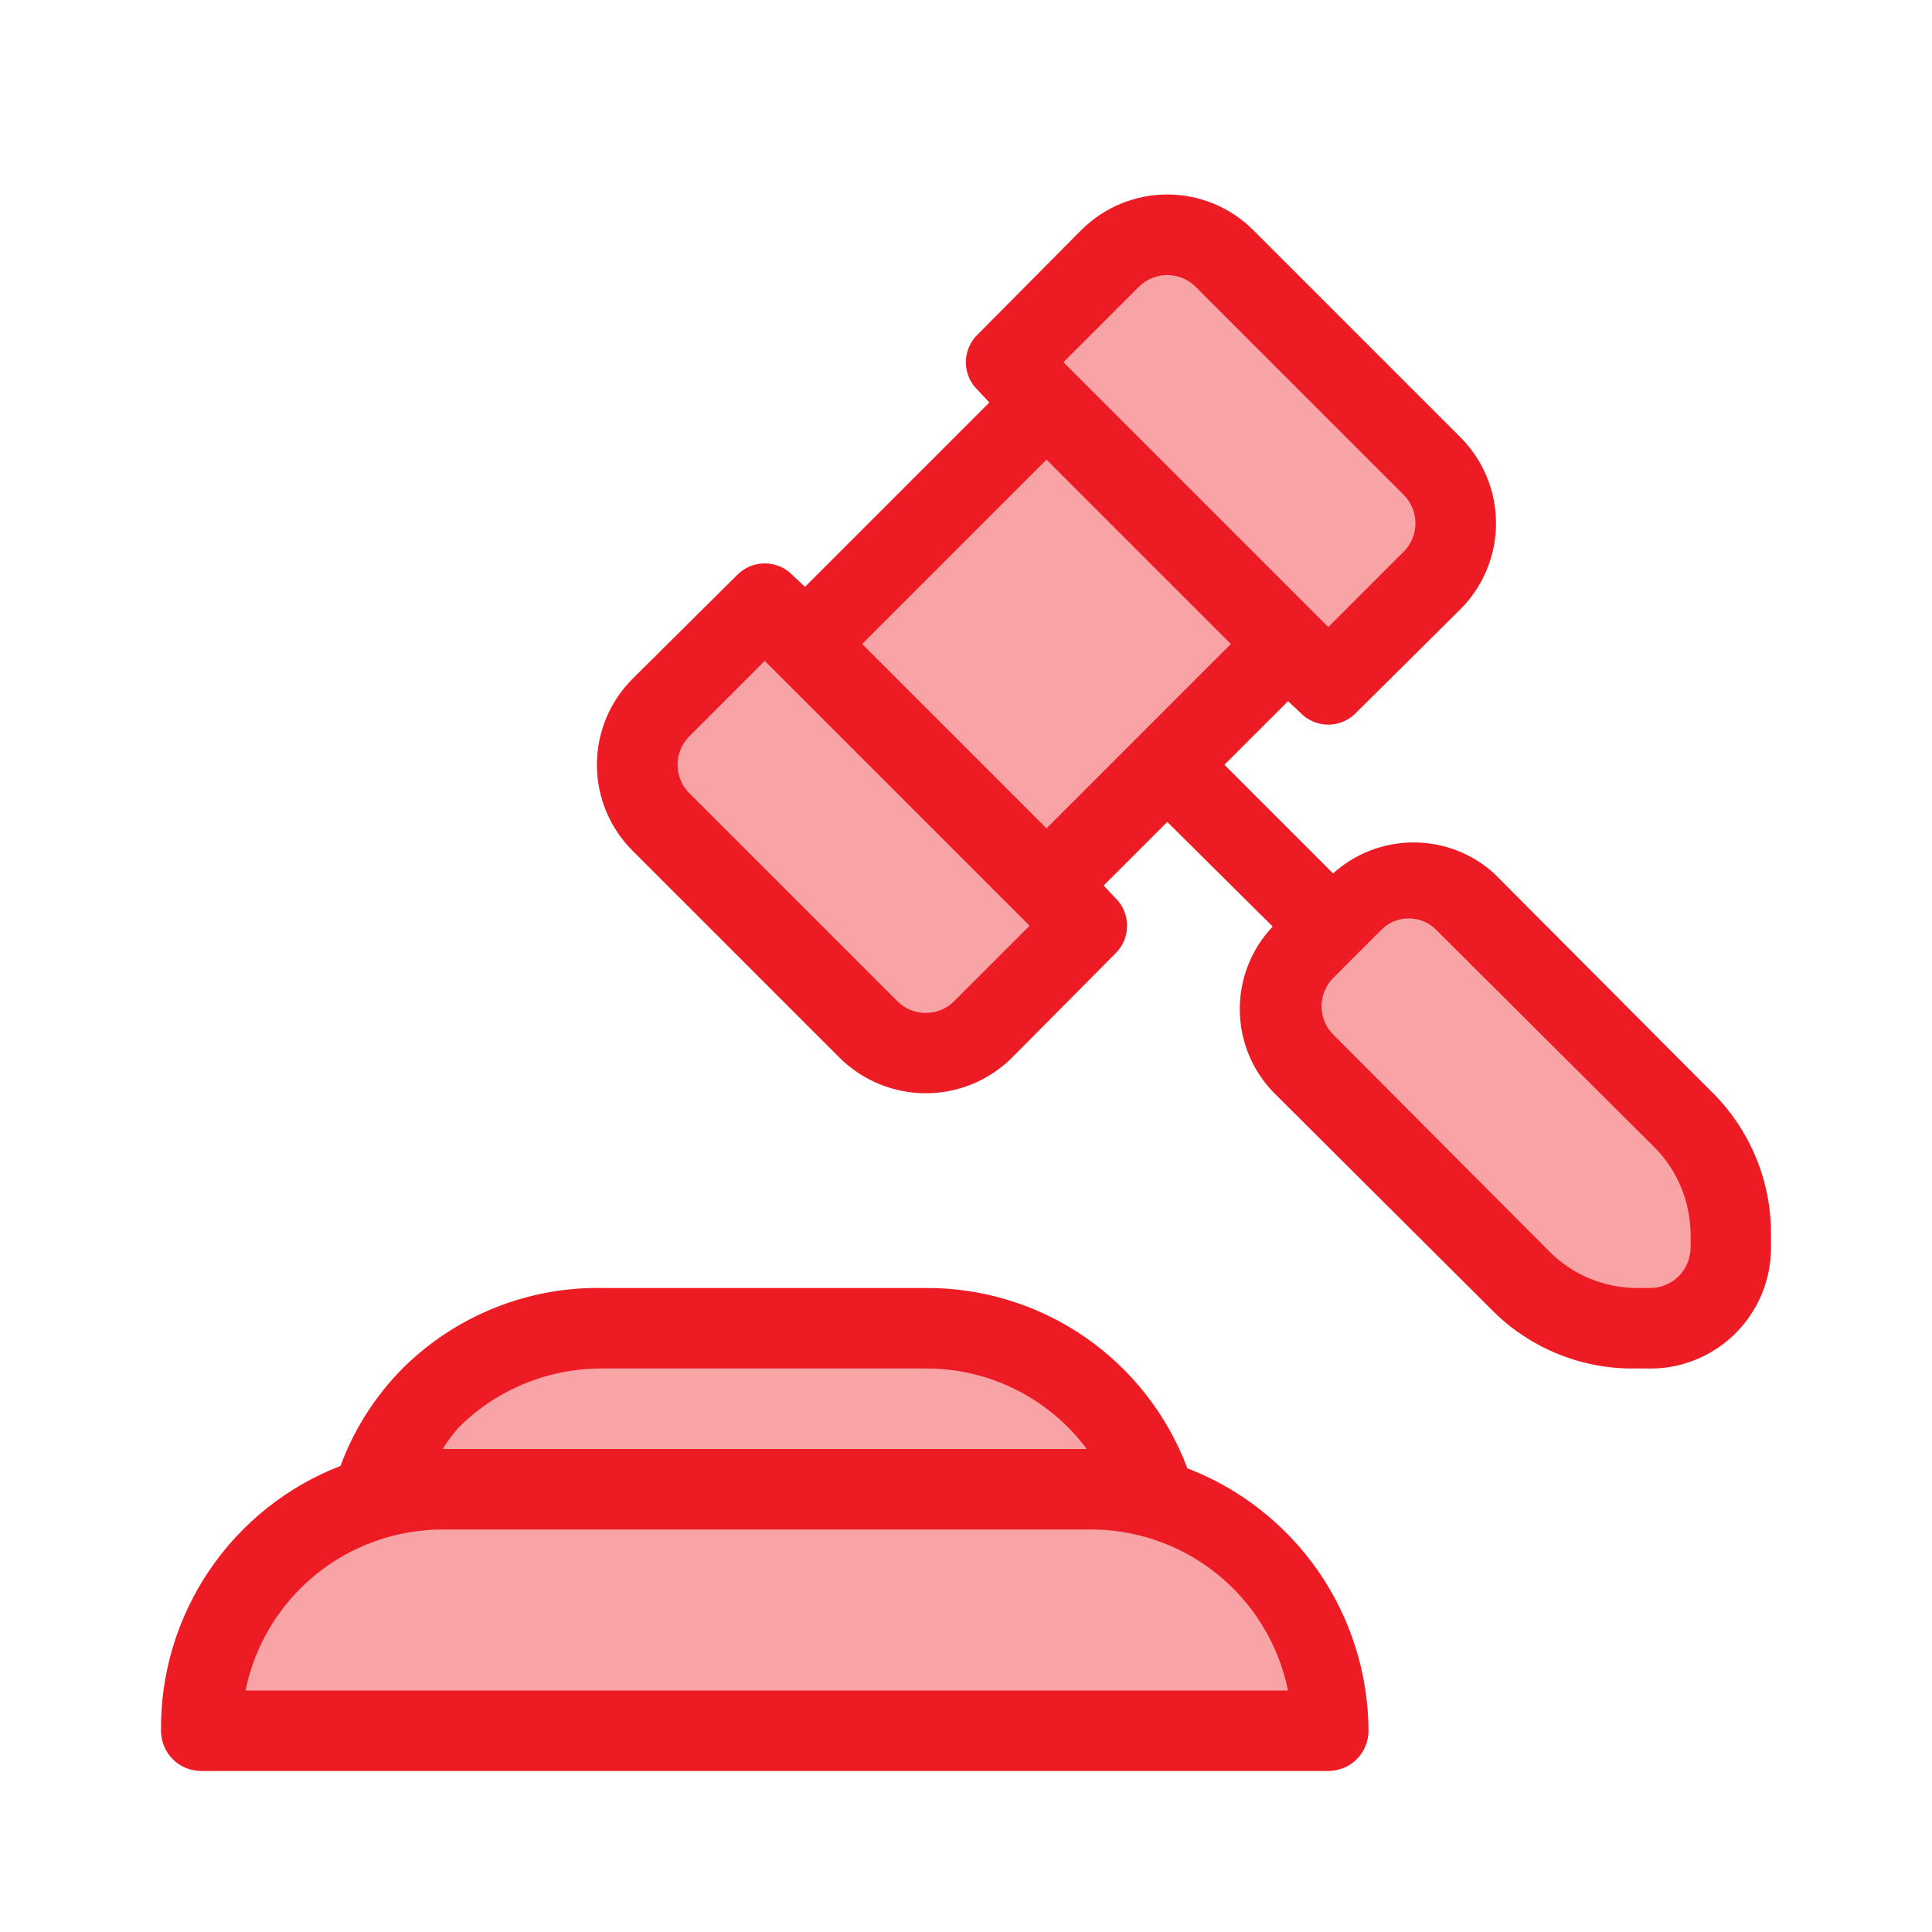
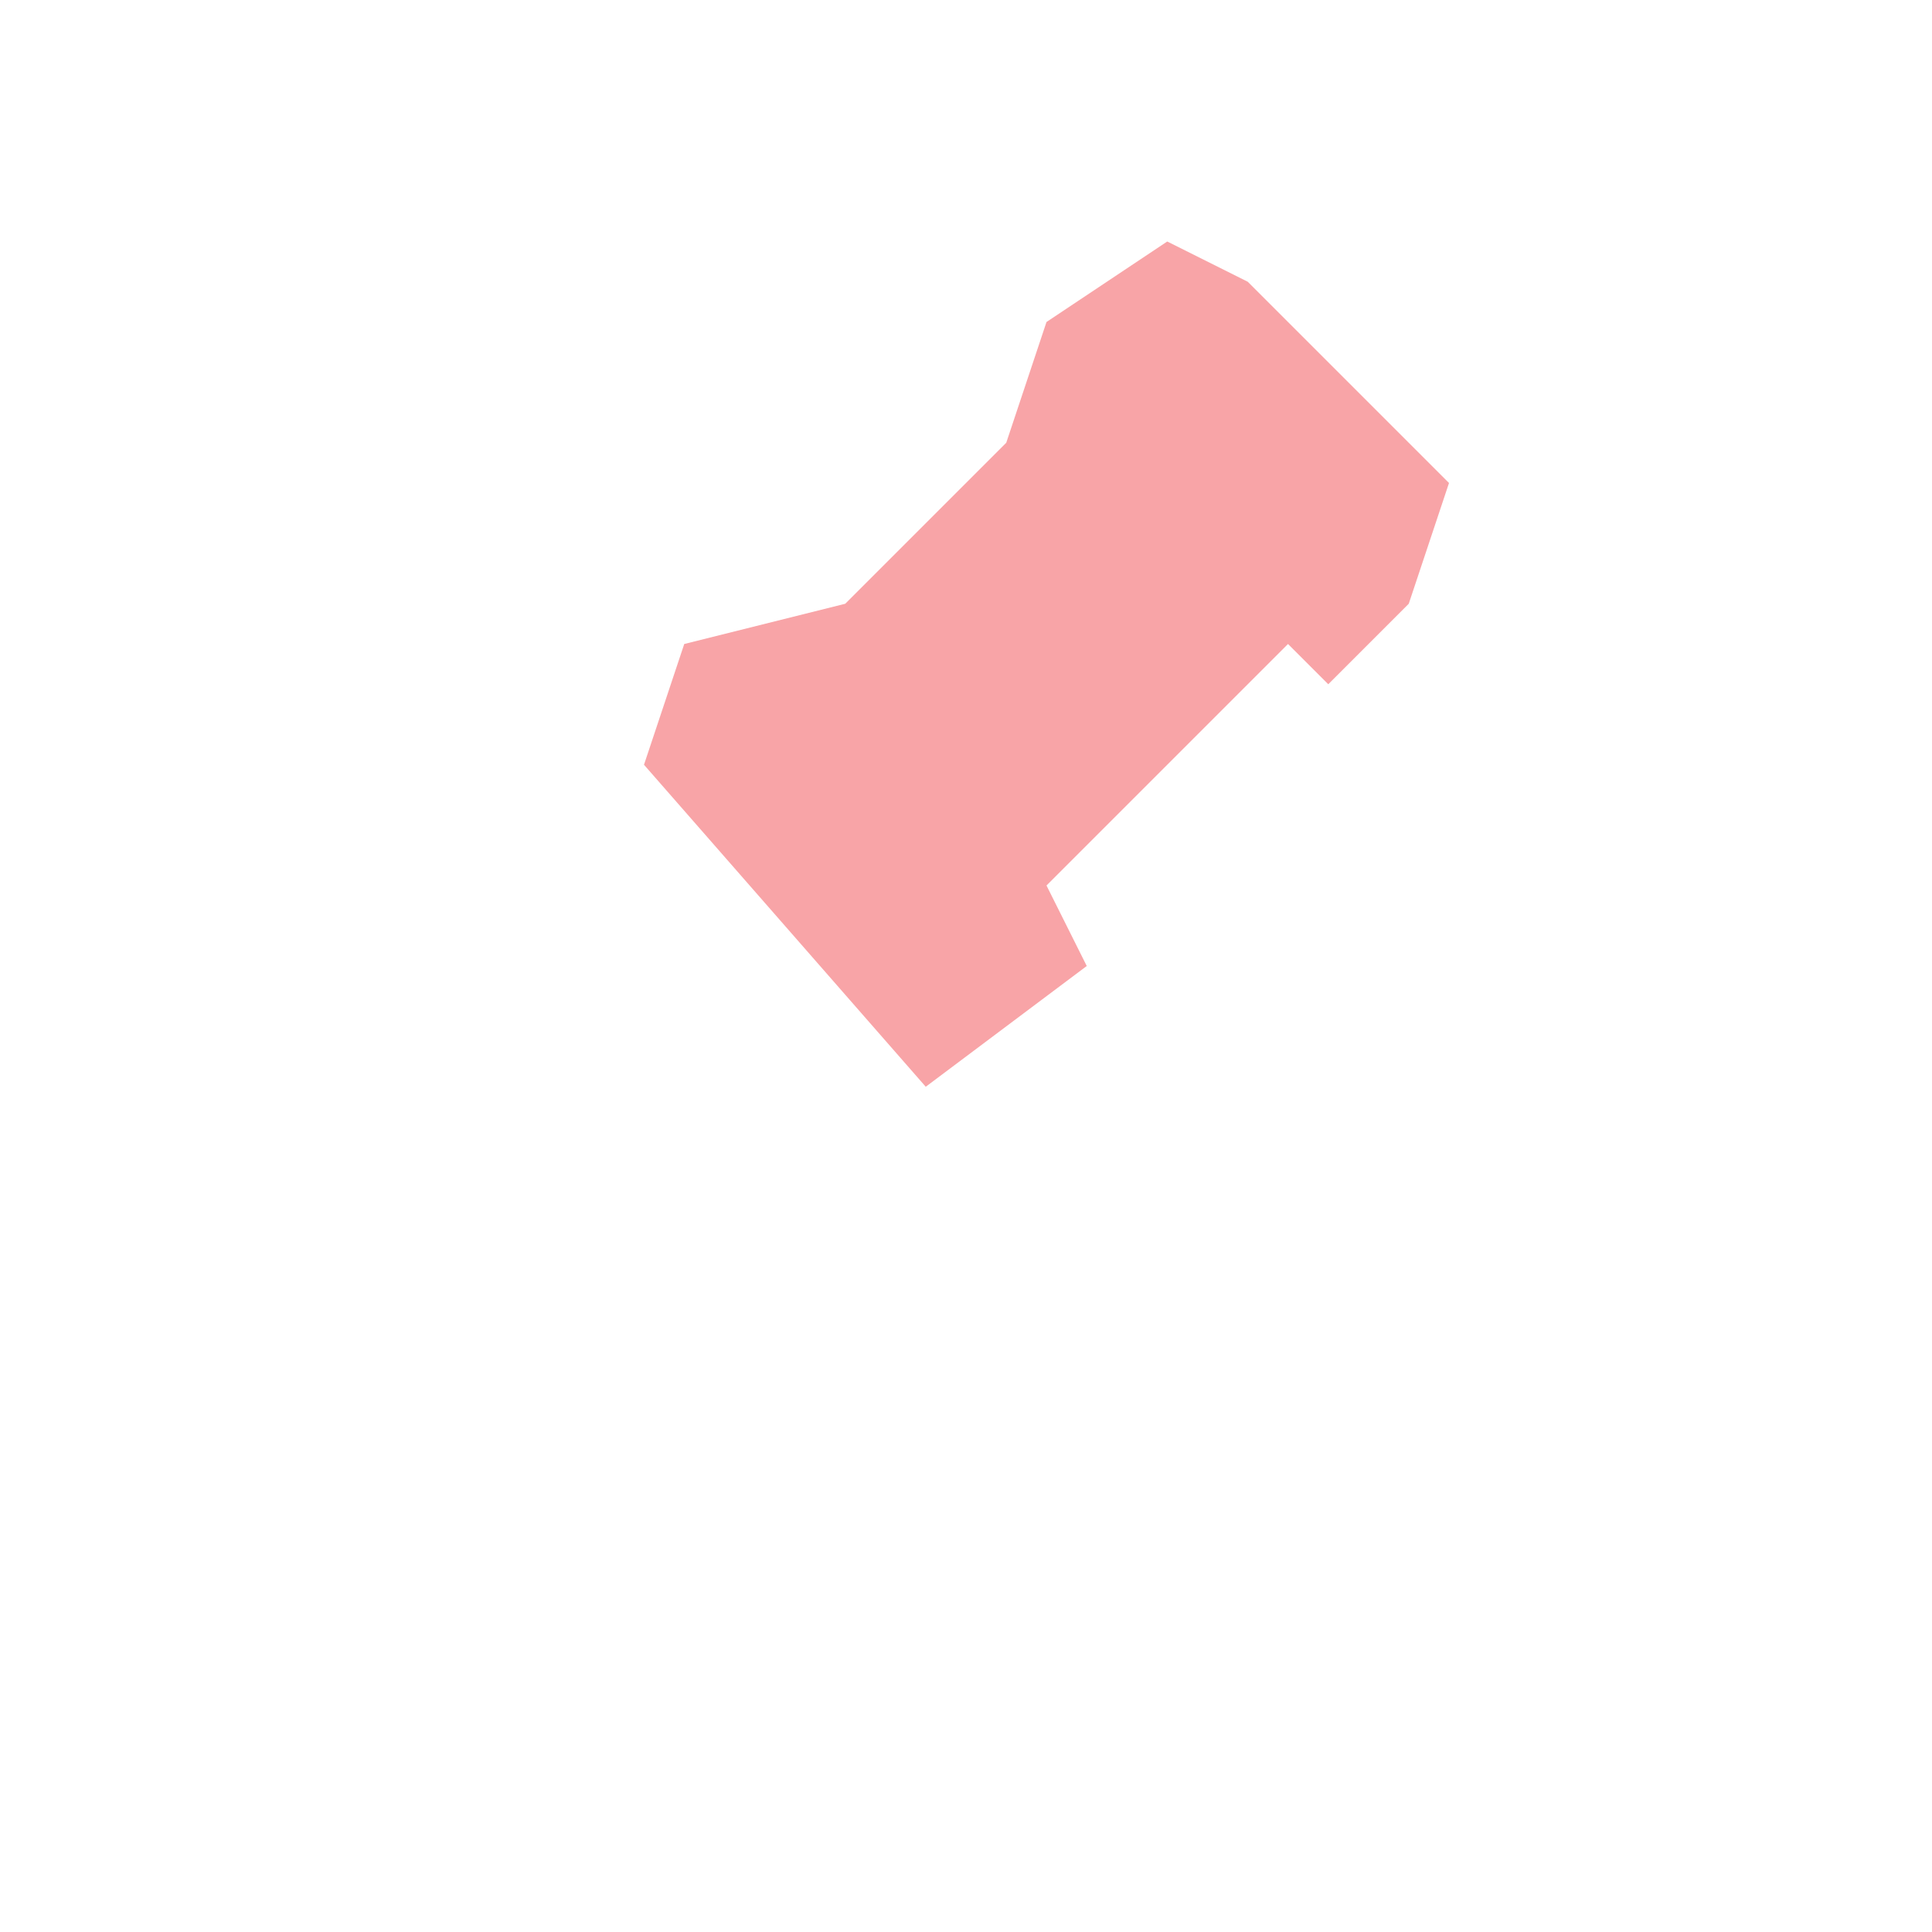
<svg xmlns="http://www.w3.org/2000/svg" width="24" height="24" viewBox="0 0 24 24" fill="none">
-   <path opacity="0.4" d="M7 16.5L5 18L3.5 19.5L2.5 21.5H16.5V20.5L14 17.5L12 16.5H7Z" fill="#ED1C24" />
-   <path opacity="0.4" d="M17.5 11L16 12V12.5L20 16.5L21 16V14.5L17.5 11Z" fill="#ED1C24" />
  <path opacity="0.4" d="M12.5 5.5L10.5 7.5L8.5 8L8 9.5L11.5 13.5L13.5 12L13 11L16 8L16.5 8.5L17.5 7.5L18 6L15.5 3.5L14.5 3L13 4L12.5 5.5Z" fill="#ED1C24" />
-   <path d="M14.75 18.24C14.502 17.579 14.058 17.01 13.477 16.609C12.896 16.209 12.206 15.996 11.5 16H7.5C7.037 15.99 6.578 16.073 6.148 16.245C5.718 16.417 5.328 16.674 5 17C4.66 17.344 4.397 17.756 4.23 18.21C3.568 18.466 2.999 18.919 2.601 19.507C2.202 20.095 1.993 20.79 2 21.5C2 21.633 2.053 21.76 2.146 21.854C2.24 21.947 2.367 22 2.5 22H16.5C16.633 22 16.76 21.947 16.854 21.854C16.947 21.76 17 21.633 17 21.5C16.997 20.793 16.78 20.104 16.379 19.522C15.977 18.941 15.41 18.494 14.75 18.24ZM7.5 17H11.5C11.888 16.998 12.272 17.088 12.619 17.262C12.966 17.436 13.268 17.688 13.5 18H5.5C5.558 17.904 5.625 17.813 5.7 17.73C5.936 17.495 6.217 17.309 6.526 17.184C6.836 17.059 7.166 16.996 7.5 17ZM3.05 21C3.165 20.435 3.472 19.928 3.918 19.563C4.365 19.199 4.924 19 5.5 19H13.5C14.085 18.988 14.655 19.182 15.112 19.547C15.569 19.913 15.883 20.427 16 21H3.05Z" fill="#ED1C24" />
-   <path d="M21.26 13.56L18.56 10.85C18.286 10.602 17.93 10.465 17.56 10.465C17.19 10.465 16.834 10.602 16.56 10.85L15.21 9.5L16 8.71L16.15 8.85C16.195 8.898 16.249 8.936 16.309 8.962C16.369 8.988 16.434 9.002 16.5 9.002C16.566 9.002 16.63 8.988 16.691 8.962C16.751 8.936 16.805 8.898 16.85 8.85L18.15 7.56C18.428 7.278 18.584 6.897 18.584 6.5C18.584 6.103 18.428 5.723 18.15 5.44L15.56 2.85C15.277 2.572 14.897 2.416 14.5 2.416C14.103 2.416 13.722 2.572 13.44 2.85L12.15 4.15C12.102 4.195 12.064 4.249 12.038 4.309C12.012 4.37 11.998 4.435 11.998 4.5C11.998 4.566 12.012 4.631 12.038 4.691C12.064 4.751 12.102 4.805 12.15 4.85L12.29 5L10 7.29L9.85 7.15C9.805 7.102 9.751 7.064 9.691 7.038C9.63 7.012 9.565 6.999 9.5 6.999C9.434 6.999 9.369 7.012 9.309 7.038C9.249 7.064 9.195 7.102 9.15 7.15L7.85 8.44C7.571 8.723 7.415 9.103 7.415 9.5C7.415 9.897 7.571 10.278 7.85 10.56L10.44 13.15C10.724 13.426 11.104 13.581 11.5 13.581C11.896 13.581 12.276 13.426 12.56 13.15L13.85 11.85C13.898 11.805 13.936 11.751 13.962 11.691C13.988 11.631 14.001 11.566 14.001 11.5C14.001 11.434 13.988 11.37 13.962 11.309C13.936 11.249 13.898 11.195 13.85 11.15L13.71 11L14.5 10.21L15.81 11.51C15.547 11.787 15.401 12.154 15.401 12.535C15.401 12.916 15.547 13.283 15.81 13.56L18.52 16.26C18.75 16.496 19.026 16.683 19.33 16.81C19.634 16.937 19.96 17.002 20.29 17H20.46C20.66 17.006 20.86 16.971 21.046 16.898C21.233 16.825 21.403 16.715 21.547 16.575C21.69 16.435 21.804 16.268 21.882 16.084C21.96 15.899 22 15.7 22 15.5V15.33C22.001 15.001 21.937 14.674 21.809 14.37C21.682 14.066 21.495 13.79 21.26 13.56ZM14.15 3.56C14.243 3.469 14.369 3.417 14.5 3.417C14.631 3.417 14.756 3.469 14.85 3.56L17.44 6.15C17.532 6.244 17.583 6.369 17.583 6.5C17.583 6.631 17.532 6.757 17.44 6.85L16.5 7.79L13.21 4.5L14.15 3.56ZM11.85 12.44C11.756 12.532 11.631 12.583 11.5 12.583C11.369 12.583 11.243 12.532 11.15 12.44L8.56 9.85C8.468 9.757 8.417 9.631 8.417 9.5C8.417 9.369 8.468 9.244 8.56 9.15L9.5 8.21L12.79 11.5L11.85 12.44ZM10.71 8L13 5.71L15.29 8L13 10.29L10.71 8ZM21 15.5C21 15.633 20.947 15.76 20.853 15.854C20.76 15.947 20.633 16 20.5 16H20.33C19.93 15.998 19.546 15.84 19.26 15.56L16.56 12.85C16.468 12.757 16.417 12.631 16.417 12.5C16.417 12.369 16.468 12.244 16.56 12.15L17.15 11.56C17.195 11.512 17.249 11.474 17.309 11.448C17.369 11.422 17.434 11.409 17.5 11.409C17.566 11.409 17.63 11.422 17.691 11.448C17.751 11.474 17.805 11.512 17.85 11.56L20.56 14.26C20.84 14.546 20.998 14.93 21 15.33V15.5Z" fill="#ED1C24" />
</svg>